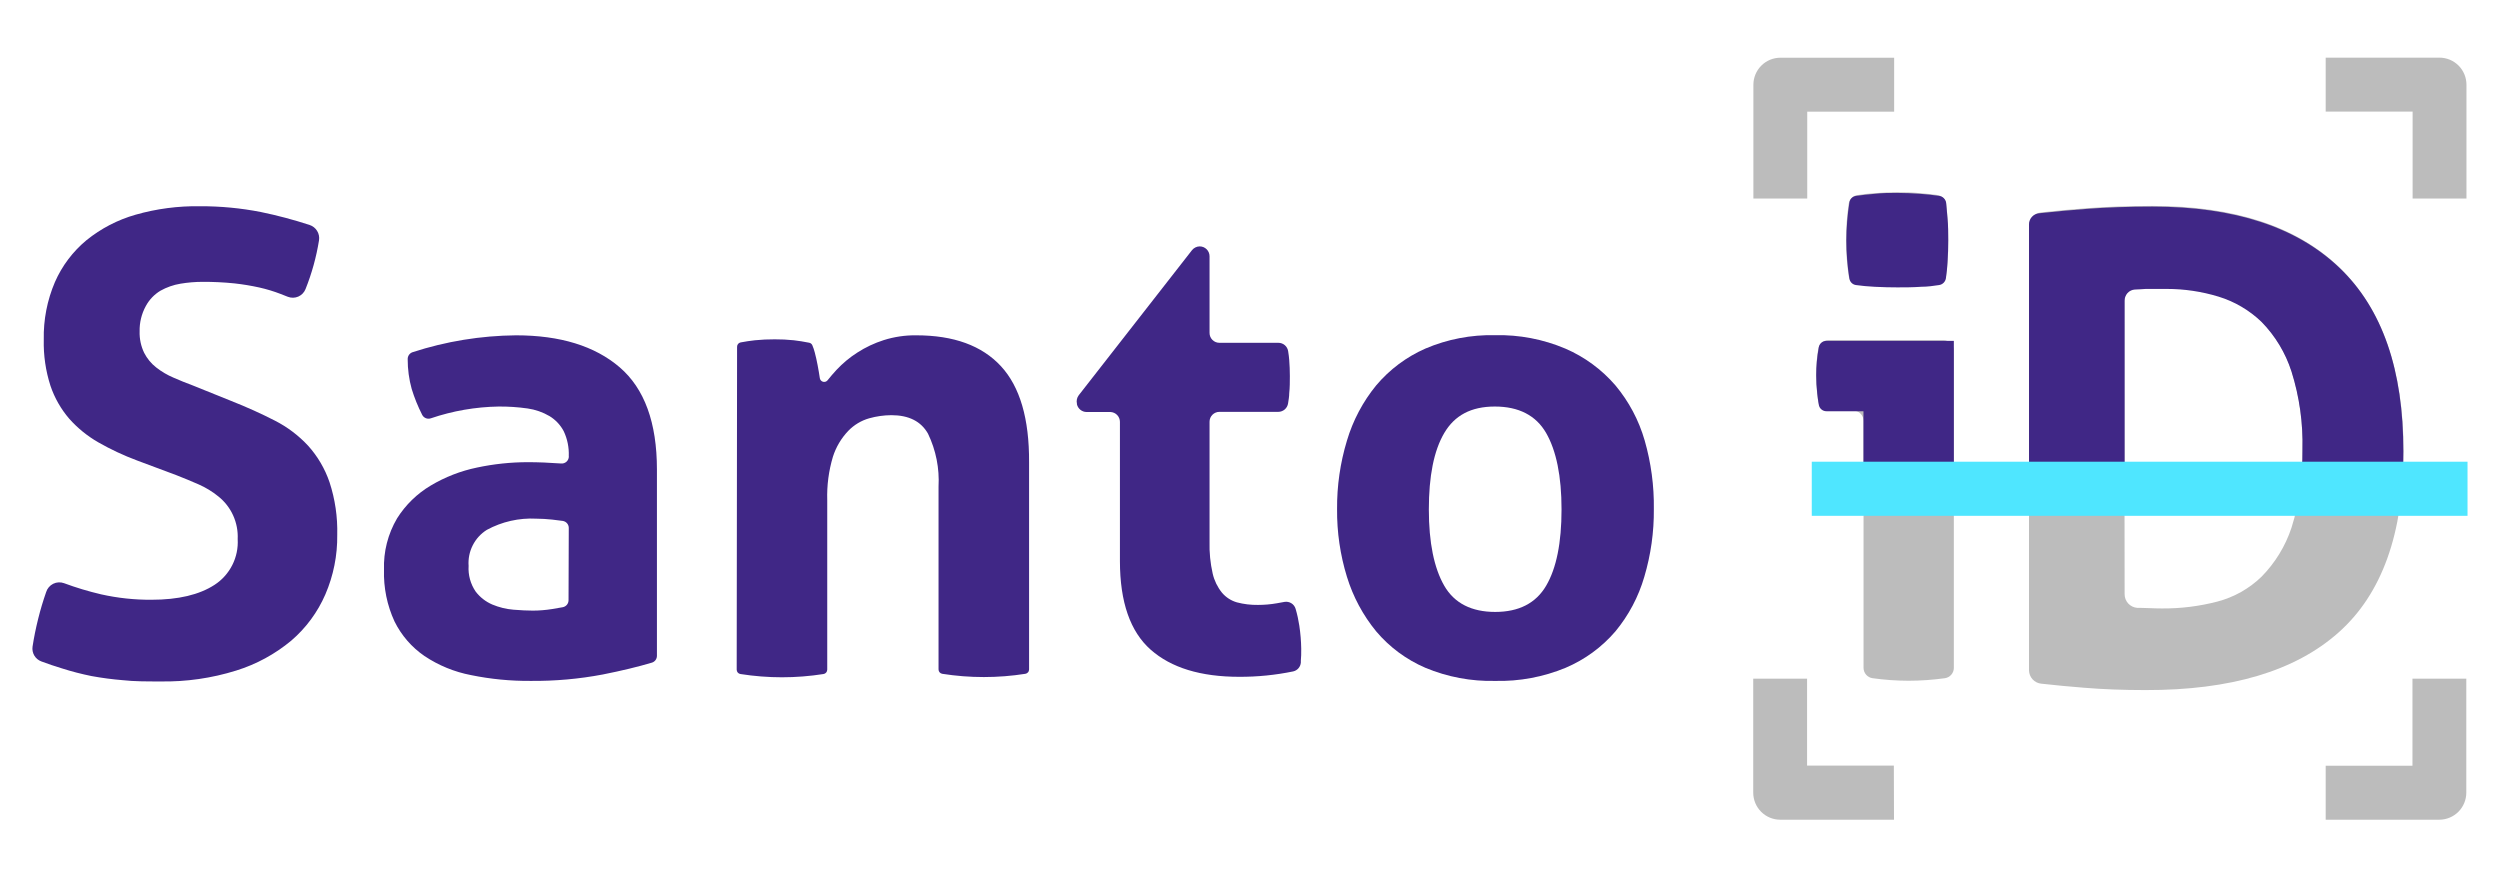
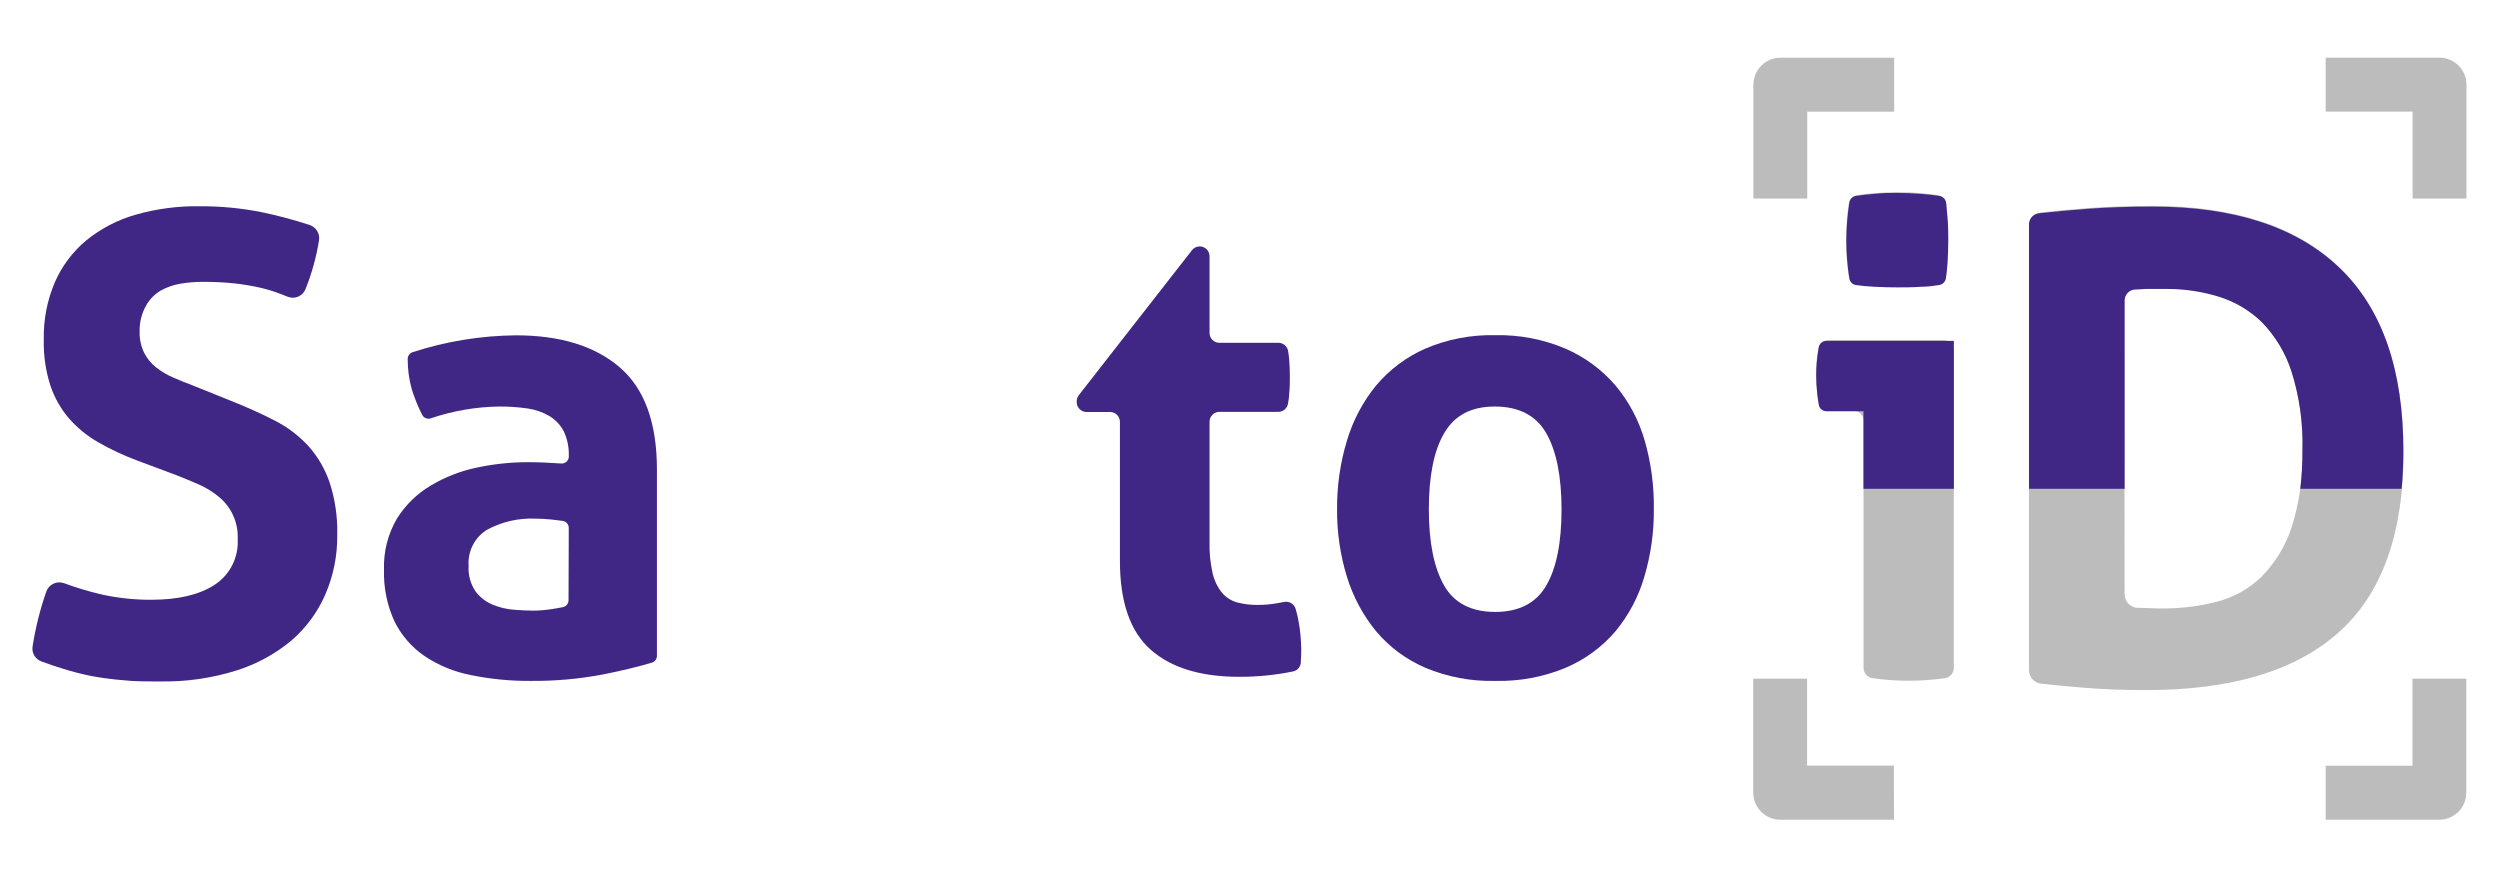
<svg xmlns="http://www.w3.org/2000/svg" width="171" height="60" viewBox="0 0 171 60" fill="none">
  <path d="M123.615 13.579H119.932V5.799C119.932 5.308 120.126 4.837 120.473 4.49C120.819 4.143 121.289 3.948 121.778 3.948H129.56V7.639H123.615V13.579Z" fill="#BCBCBC" />
  <path d="M168.706 13.579H165.023V7.633H159.077V3.943H166.859C167.102 3.943 167.342 3.991 167.567 4.084C167.791 4.178 167.995 4.315 168.167 4.487C168.338 4.659 168.474 4.864 168.567 5.089C168.659 5.314 168.706 5.555 168.706 5.799V13.579Z" fill="#BCBCBC" />
  <path d="M129.55 56.068H121.768C121.278 56.068 120.808 55.873 120.462 55.526C120.115 55.178 119.921 54.708 119.921 54.217V46.421H123.604V52.367H129.539L129.55 56.068Z" fill="#BCBCBC" />
  <path d="M166.859 56.068H159.077V52.377H165.012V46.421H168.695V54.217C168.695 54.706 168.502 55.175 168.158 55.522C167.814 55.868 167.347 56.065 166.859 56.068Z" fill="#BCBCBC" />
  <path d="M126.756 28.081H125.077C124.908 28.082 124.744 28.023 124.615 27.914C124.486 27.804 124.4 27.653 124.372 27.485C124.335 27.28 124.309 27.069 124.288 26.858C124.243 26.45 124.22 26.04 124.22 25.63C124.221 25.04 124.27 24.451 124.367 23.869C124.394 23.702 124.48 23.549 124.61 23.439C124.739 23.329 124.903 23.269 125.072 23.268H132.938C133.125 23.271 133.304 23.347 133.435 23.48C133.567 23.613 133.642 23.793 133.643 23.98V45.693C133.64 45.863 133.577 46.026 133.465 46.153C133.353 46.281 133.2 46.364 133.033 46.389C132.206 46.503 131.373 46.562 130.539 46.563C129.717 46.561 128.896 46.503 128.082 46.389C127.911 46.365 127.754 46.279 127.641 46.149C127.528 46.018 127.466 45.85 127.466 45.677V28.798C127.467 28.704 127.449 28.611 127.414 28.524C127.378 28.437 127.326 28.358 127.26 28.291C127.194 28.225 127.115 28.172 127.029 28.136C126.942 28.1 126.85 28.081 126.756 28.081ZM127.066 19.473C126.912 19.453 126.768 19.383 126.657 19.273C126.546 19.164 126.473 19.021 126.451 18.867C126.33 18.052 126.268 17.229 126.266 16.405C126.27 15.581 126.331 14.758 126.451 13.943C126.474 13.789 126.547 13.647 126.658 13.537C126.769 13.428 126.912 13.358 127.066 13.337C127.413 13.284 127.777 13.247 128.155 13.216C128.734 13.173 129.26 13.152 129.734 13.152C130.207 13.152 130.786 13.152 131.375 13.216C131.77 13.247 132.138 13.284 132.491 13.337C132.647 13.355 132.793 13.424 132.907 13.534C133.02 13.643 133.094 13.787 133.117 13.943C133.159 14.27 133.191 14.591 133.212 14.913C133.243 15.403 133.259 15.899 133.259 16.405C133.259 16.911 133.259 17.369 133.212 17.876C133.212 18.202 133.159 18.535 133.117 18.861C133.095 19.017 133.022 19.162 132.91 19.273C132.798 19.383 132.652 19.453 132.496 19.473C132.149 19.515 131.786 19.552 131.412 19.568C130.833 19.599 130.292 19.615 129.786 19.615C129.313 19.615 128.776 19.615 128.208 19.568C127.787 19.552 127.419 19.505 127.066 19.473Z" fill="#BCBCBC" />
  <path d="M138.784 15.456C138.784 15.226 138.869 15.004 139.022 14.833C139.175 14.661 139.387 14.553 139.615 14.528C140.604 14.418 141.635 14.323 142.698 14.244C144.061 14.138 145.576 14.085 147.234 14.085C152.846 14.085 157.11 15.491 160.025 18.303C162.939 21.114 164.4 25.303 164.407 30.87C164.407 36.493 162.924 40.624 159.956 43.263C156.989 45.902 152.585 47.215 146.744 47.201C145.233 47.201 143.84 47.148 142.567 47.043C141.574 46.965 140.59 46.872 139.615 46.763C139.391 46.739 139.183 46.635 139.031 46.469C138.878 46.303 138.79 46.087 138.784 45.862V15.456ZM145.324 40.643C145.323 40.878 145.411 41.105 145.57 41.278C145.729 41.451 145.947 41.558 146.181 41.576H146.345C146.76 41.576 147.265 41.618 147.86 41.618C149.143 41.63 150.422 41.472 151.664 41.149C152.802 40.852 153.844 40.265 154.689 39.447C155.617 38.504 156.317 37.36 156.736 36.104C157.288 34.362 157.542 32.539 157.488 30.712C157.536 28.899 157.281 27.09 156.736 25.361C156.323 24.09 155.623 22.932 154.689 21.977C153.856 21.162 152.841 20.558 151.727 20.216C150.582 19.864 149.39 19.686 148.191 19.689C147.776 19.689 147.297 19.689 146.75 19.689C146.55 19.689 146.355 19.689 146.176 19.689C145.94 19.703 145.718 19.806 145.555 19.979C145.393 20.151 145.302 20.38 145.303 20.617L145.324 40.643Z" fill="#BCBCBC" />
  <path d="M133.117 13.875C133.1 13.756 133.045 13.645 132.961 13.56C132.877 13.474 132.767 13.418 132.648 13.4C132.259 13.342 131.843 13.295 131.401 13.263C130.812 13.221 130.26 13.195 129.76 13.195C129.26 13.195 128.755 13.195 128.181 13.263C127.755 13.295 127.35 13.342 126.961 13.4C126.844 13.413 126.735 13.465 126.651 13.547C126.567 13.629 126.513 13.737 126.498 13.854C126.364 14.713 126.295 15.582 126.292 16.452C126.294 17.323 126.362 18.192 126.498 19.051C126.514 19.166 126.568 19.272 126.651 19.353C126.733 19.434 126.841 19.485 126.955 19.499C127.35 19.552 127.766 19.594 128.208 19.615C128.797 19.647 129.334 19.657 129.786 19.657C130.239 19.657 130.838 19.657 131.412 19.615C131.838 19.615 132.243 19.557 132.627 19.499C132.747 19.483 132.859 19.428 132.944 19.342C133.03 19.256 133.085 19.145 133.101 19.025C133.154 18.656 133.19 18.287 133.211 17.923C133.243 17.417 133.259 16.927 133.259 16.452C133.259 15.925 133.259 15.445 133.211 14.955C133.185 14.602 133.148 14.233 133.117 13.875Z" fill="#402786" />
  <path d="M133.643 23.316H124.93C124.803 23.314 124.68 23.359 124.583 23.441C124.486 23.523 124.423 23.638 124.404 23.764C124.288 24.395 124.229 25.035 124.23 25.677C124.23 26.086 124.253 26.494 124.298 26.9C124.325 27.169 124.362 27.427 124.404 27.675C124.421 27.802 124.485 27.918 124.582 28.001C124.678 28.084 124.802 28.13 124.93 28.129H127.461V33.432H133.643V23.316Z" fill="#402786" />
  <path d="M160.025 18.324C157.103 15.53 152.839 14.133 147.234 14.133C145.576 14.133 144.077 14.185 142.698 14.291C141.579 14.375 140.497 14.476 139.452 14.591C139.268 14.613 139.098 14.702 138.975 14.841C138.852 14.98 138.784 15.159 138.784 15.345V33.432H145.324V20.559C145.322 20.368 145.393 20.184 145.522 20.044C145.651 19.904 145.828 19.818 146.018 19.805C146.255 19.805 146.502 19.773 146.771 19.763C147.297 19.763 147.797 19.763 148.212 19.763C149.411 19.762 150.602 19.94 151.748 20.29C152.85 20.628 153.857 21.22 154.689 22.019C155.624 22.975 156.325 24.135 156.736 25.409C157.281 27.138 157.536 28.946 157.488 30.759C157.491 31.652 157.442 32.544 157.341 33.432H164.271C164.344 32.62 164.386 31.776 164.386 30.891C164.4 25.303 162.946 21.114 160.025 18.324Z" fill="#402786" />
-   <path d="M168.779 31.581H123.925V35.282H168.779V31.581Z" fill="#4FE6FF" />
+   <path d="M168.779 31.581H123.925H168.779V31.581Z" fill="#4FE6FF" />
  <path d="M9.376 31.497C8.458 31.155 7.57 30.739 6.719 30.253C5.975 29.826 5.305 29.282 4.735 28.64C4.167 27.98 3.731 27.215 3.452 26.389C3.123 25.368 2.968 24.299 2.994 23.226C2.966 21.876 3.226 20.535 3.757 19.294C4.243 18.184 4.982 17.204 5.914 16.431C6.904 15.63 8.046 15.036 9.271 14.687C10.704 14.278 12.19 14.083 13.68 14.107C15.077 14.101 16.471 14.234 17.842 14.502C18.97 14.734 20.083 15.03 21.178 15.388C21.393 15.458 21.576 15.602 21.693 15.796C21.811 15.989 21.856 16.218 21.82 16.442C21.637 17.583 21.328 18.701 20.899 19.773C20.807 20.004 20.629 20.188 20.402 20.287C20.175 20.386 19.919 20.39 19.689 20.301L19.194 20.106C18.725 19.925 18.243 19.779 17.752 19.668C17.184 19.542 16.61 19.447 16.032 19.383C15.308 19.31 14.581 19.274 13.854 19.278C13.349 19.279 12.846 19.321 12.349 19.404C11.867 19.483 11.402 19.646 10.976 19.884C10.552 20.139 10.205 20.503 9.971 20.939C9.682 21.468 9.537 22.064 9.55 22.668C9.534 23.174 9.641 23.676 9.86 24.133C10.059 24.524 10.341 24.866 10.686 25.135C11.046 25.418 11.443 25.652 11.865 25.83C12.301 26.02 12.733 26.199 13.17 26.358L15.785 27.412C16.89 27.849 17.889 28.303 18.794 28.767C19.653 29.204 20.427 29.789 21.083 30.496C21.731 31.218 22.227 32.065 22.54 32.984C22.921 34.147 23.099 35.366 23.067 36.59C23.085 37.986 22.809 39.371 22.256 40.654C21.729 41.872 20.932 42.953 19.925 43.817C18.815 44.742 17.533 45.439 16.153 45.867C14.481 46.389 12.737 46.64 10.986 46.611C10.028 46.611 9.171 46.611 8.413 46.526C7.69 46.468 6.97 46.373 6.256 46.242C5.57 46.103 4.892 45.927 4.225 45.714C3.772 45.577 3.304 45.419 2.825 45.24C2.626 45.166 2.457 45.026 2.348 44.843C2.239 44.66 2.196 44.444 2.226 44.233C2.32 43.616 2.447 42.984 2.61 42.33C2.773 41.676 2.941 41.118 3.157 40.496C3.195 40.374 3.257 40.261 3.34 40.164C3.422 40.067 3.524 39.988 3.638 39.931C3.752 39.874 3.876 39.841 4.003 39.834C4.131 39.827 4.258 39.846 4.378 39.889C5.208 40.197 6.057 40.452 6.919 40.654C8.05 40.907 9.206 41.031 10.365 41.023C12.196 41.023 13.634 40.682 14.68 40C15.195 39.665 15.612 39.199 15.889 38.65C16.167 38.101 16.294 37.488 16.258 36.874C16.284 36.316 16.177 35.759 15.945 35.25C15.714 34.742 15.365 34.295 14.927 33.949C14.521 33.62 14.073 33.347 13.596 33.137C13.101 32.92 12.596 32.71 12.07 32.504L9.376 31.497Z" fill="#402786" />
  <path d="M38.904 31.197C38.928 30.608 38.809 30.021 38.556 29.489C38.333 29.068 38 28.715 37.594 28.466C37.131 28.194 36.62 28.015 36.089 27.939C35.432 27.846 34.769 27.802 34.105 27.807C32.526 27.833 30.96 28.105 29.465 28.614C29.354 28.651 29.233 28.648 29.125 28.603C29.016 28.559 28.928 28.476 28.875 28.371C28.586 27.804 28.347 27.213 28.16 26.605C27.977 25.944 27.885 25.262 27.886 24.576C27.882 24.47 27.912 24.365 27.971 24.278C28.031 24.191 28.117 24.125 28.218 24.091C30.504 23.347 32.891 22.958 35.294 22.936C38.315 22.936 40.682 23.664 42.382 25.119C44.081 26.574 44.934 28.909 44.934 32.114V44.86C44.934 44.964 44.9 45.065 44.839 45.149C44.777 45.232 44.691 45.294 44.592 45.324C43.637 45.609 42.515 45.88 41.224 46.136C39.601 46.443 37.951 46.589 36.299 46.574C34.93 46.585 33.563 46.453 32.222 46.178C31.082 45.96 29.998 45.516 29.033 44.871C28.16 44.273 27.455 43.46 26.986 42.509C26.475 41.402 26.229 40.191 26.266 38.972C26.223 37.739 26.533 36.519 27.16 35.456C27.739 34.535 28.529 33.765 29.465 33.21C30.442 32.628 31.508 32.213 32.621 31.982C33.768 31.737 34.937 31.613 36.11 31.613C36.81 31.613 37.567 31.645 38.383 31.703C38.45 31.709 38.517 31.701 38.58 31.679C38.643 31.658 38.701 31.623 38.751 31.578C38.8 31.533 38.84 31.478 38.867 31.417C38.894 31.356 38.909 31.29 38.909 31.223L38.904 31.197ZM38.904 36.11C38.904 35.993 38.862 35.88 38.785 35.792C38.709 35.704 38.603 35.647 38.488 35.63L37.767 35.54C37.406 35.501 37.042 35.48 36.678 35.477C35.504 35.416 34.335 35.681 33.3 36.242C32.888 36.5 32.553 36.866 32.334 37.301C32.114 37.736 32.017 38.222 32.053 38.709C32.014 39.329 32.183 39.945 32.532 40.459C32.829 40.85 33.223 41.157 33.674 41.35C34.133 41.542 34.619 41.662 35.115 41.703C35.642 41.745 36.068 41.766 36.447 41.766C36.884 41.765 37.32 41.73 37.752 41.661L38.488 41.534C38.6 41.514 38.702 41.455 38.776 41.367C38.849 41.28 38.889 41.169 38.888 41.054L38.904 36.11Z" fill="#402786" />
-   <path d="M50.416 23.722C50.415 23.651 50.438 23.582 50.482 23.527C50.527 23.472 50.589 23.435 50.658 23.421C50.984 23.358 51.31 23.311 51.637 23.274C52.086 23.229 52.537 23.208 52.989 23.21C53.425 23.207 53.86 23.229 54.294 23.274C54.63 23.311 54.972 23.369 55.346 23.442C55.393 23.451 55.437 23.471 55.475 23.5C55.512 23.529 55.542 23.567 55.562 23.611C55.631 23.772 55.687 23.937 55.73 24.107C55.804 24.381 55.867 24.671 55.925 24.976C55.983 25.282 56.035 25.583 56.077 25.872C56.087 25.929 56.112 25.982 56.151 26.024C56.19 26.067 56.24 26.098 56.295 26.113C56.35 26.128 56.409 26.126 56.464 26.109C56.518 26.092 56.567 26.059 56.603 26.015C56.793 25.778 56.998 25.535 57.224 25.293C57.646 24.843 58.121 24.448 58.64 24.117C59.203 23.753 59.811 23.466 60.45 23.263C61.169 23.036 61.921 22.925 62.675 22.936C65.233 22.936 67.162 23.639 68.463 25.045C69.764 26.451 70.406 28.645 70.389 31.629V45.788C70.389 45.861 70.364 45.932 70.316 45.987C70.269 46.042 70.203 46.078 70.131 46.089C68.25 46.384 66.335 46.384 64.454 46.089C64.382 46.078 64.316 46.042 64.268 45.987C64.221 45.932 64.195 45.861 64.196 45.788V33.289C64.267 32.039 64.019 30.791 63.475 29.663C62.998 28.819 62.163 28.398 60.971 28.398C60.455 28.401 59.941 28.474 59.445 28.614C58.905 28.769 58.415 29.064 58.024 29.468C57.544 29.971 57.184 30.576 56.972 31.239C56.684 32.201 56.553 33.203 56.583 34.207V45.804C56.583 45.877 56.557 45.947 56.51 46.003C56.463 46.058 56.397 46.094 56.325 46.104C54.444 46.4 52.528 46.4 50.648 46.104C50.575 46.094 50.51 46.058 50.462 46.003C50.415 45.947 50.389 45.877 50.39 45.804L50.416 23.722Z" fill="#402786" />
  <path d="M75.95 28.181H74.319C74.167 28.18 74.019 28.127 73.9 28.031C73.781 27.936 73.697 27.803 73.662 27.654V27.612C73.639 27.512 73.638 27.408 73.66 27.308C73.682 27.208 73.725 27.114 73.788 27.032L81.533 17.111C81.596 17.032 81.676 16.968 81.767 16.923C81.858 16.878 81.958 16.854 82.059 16.853C82.238 16.853 82.409 16.924 82.535 17.051C82.662 17.177 82.733 17.349 82.733 17.528V22.773C82.733 22.862 82.75 22.95 82.784 23.032C82.819 23.114 82.869 23.189 82.932 23.252C82.995 23.315 83.07 23.364 83.152 23.398C83.234 23.431 83.322 23.448 83.411 23.448H87.442C87.604 23.447 87.761 23.506 87.884 23.612C88.007 23.719 88.087 23.866 88.11 24.027C88.147 24.244 88.168 24.444 88.183 24.628C88.21 24.982 88.226 25.345 88.226 25.72C88.226 26.094 88.226 26.521 88.183 26.901C88.183 27.117 88.141 27.343 88.105 27.586C88.082 27.747 88.002 27.895 87.879 28.003C87.757 28.11 87.599 28.17 87.436 28.171H83.411C83.322 28.17 83.234 28.187 83.152 28.221C83.07 28.254 82.995 28.304 82.932 28.367C82.869 28.429 82.819 28.504 82.784 28.586C82.75 28.668 82.733 28.757 82.733 28.846V37.048C82.713 37.783 82.785 38.518 82.948 39.236C83.058 39.714 83.276 40.161 83.585 40.543C83.853 40.858 84.208 41.088 84.606 41.202C85.076 41.326 85.561 41.384 86.047 41.376C86.478 41.376 86.907 41.339 87.331 41.265L87.857 41.17C88.02 41.142 88.189 41.174 88.329 41.262C88.47 41.349 88.574 41.486 88.62 41.645C88.731 42.022 88.815 42.406 88.873 42.794C88.952 43.318 88.996 43.846 89.004 44.375C89.004 44.692 89.004 44.961 88.978 45.182C88.981 45.228 88.981 45.273 88.978 45.319C88.967 45.463 88.909 45.6 88.815 45.709C88.72 45.818 88.593 45.894 88.452 45.925C87.24 46.175 86.006 46.298 84.769 46.294C82.127 46.294 80.107 45.676 78.707 44.439C77.308 43.202 76.606 41.184 76.603 38.387V28.856C76.603 28.681 76.535 28.512 76.413 28.386C76.291 28.26 76.125 28.187 75.95 28.181Z" fill="#402786" />
  <path d="M102.269 46.574C100.633 46.613 99.007 46.308 97.496 45.677C96.198 45.12 95.047 44.268 94.134 43.189C93.229 42.086 92.548 40.817 92.13 39.452C91.669 37.953 91.442 36.392 91.456 34.823C91.443 33.238 91.67 31.66 92.13 30.142C92.54 28.76 93.221 27.473 94.134 26.357C95.049 25.273 96.199 24.413 97.496 23.843C99.004 23.2 100.631 22.888 102.269 22.926C103.915 22.889 105.55 23.202 107.067 23.843C108.384 24.411 109.555 25.27 110.492 26.357C111.416 27.462 112.099 28.747 112.497 30.132C112.934 31.657 113.145 33.237 113.123 34.823C113.137 36.39 112.917 37.95 112.471 39.452C112.073 40.82 111.4 42.092 110.492 43.189C109.564 44.27 108.399 45.121 107.088 45.677C105.561 46.309 103.92 46.614 102.269 46.574ZM102.269 41.856C103.893 41.856 105.056 41.258 105.757 40.063C106.459 38.868 106.809 37.129 106.809 34.844C106.809 32.572 106.452 30.828 105.757 29.62C105.063 28.413 103.879 27.807 102.248 27.807C100.617 27.807 99.496 28.413 98.786 29.62C98.075 30.828 97.733 32.572 97.733 34.844C97.733 37.117 98.091 38.856 98.786 40.063C99.48 41.27 100.669 41.856 102.269 41.856Z" fill="#402786" />
</svg>